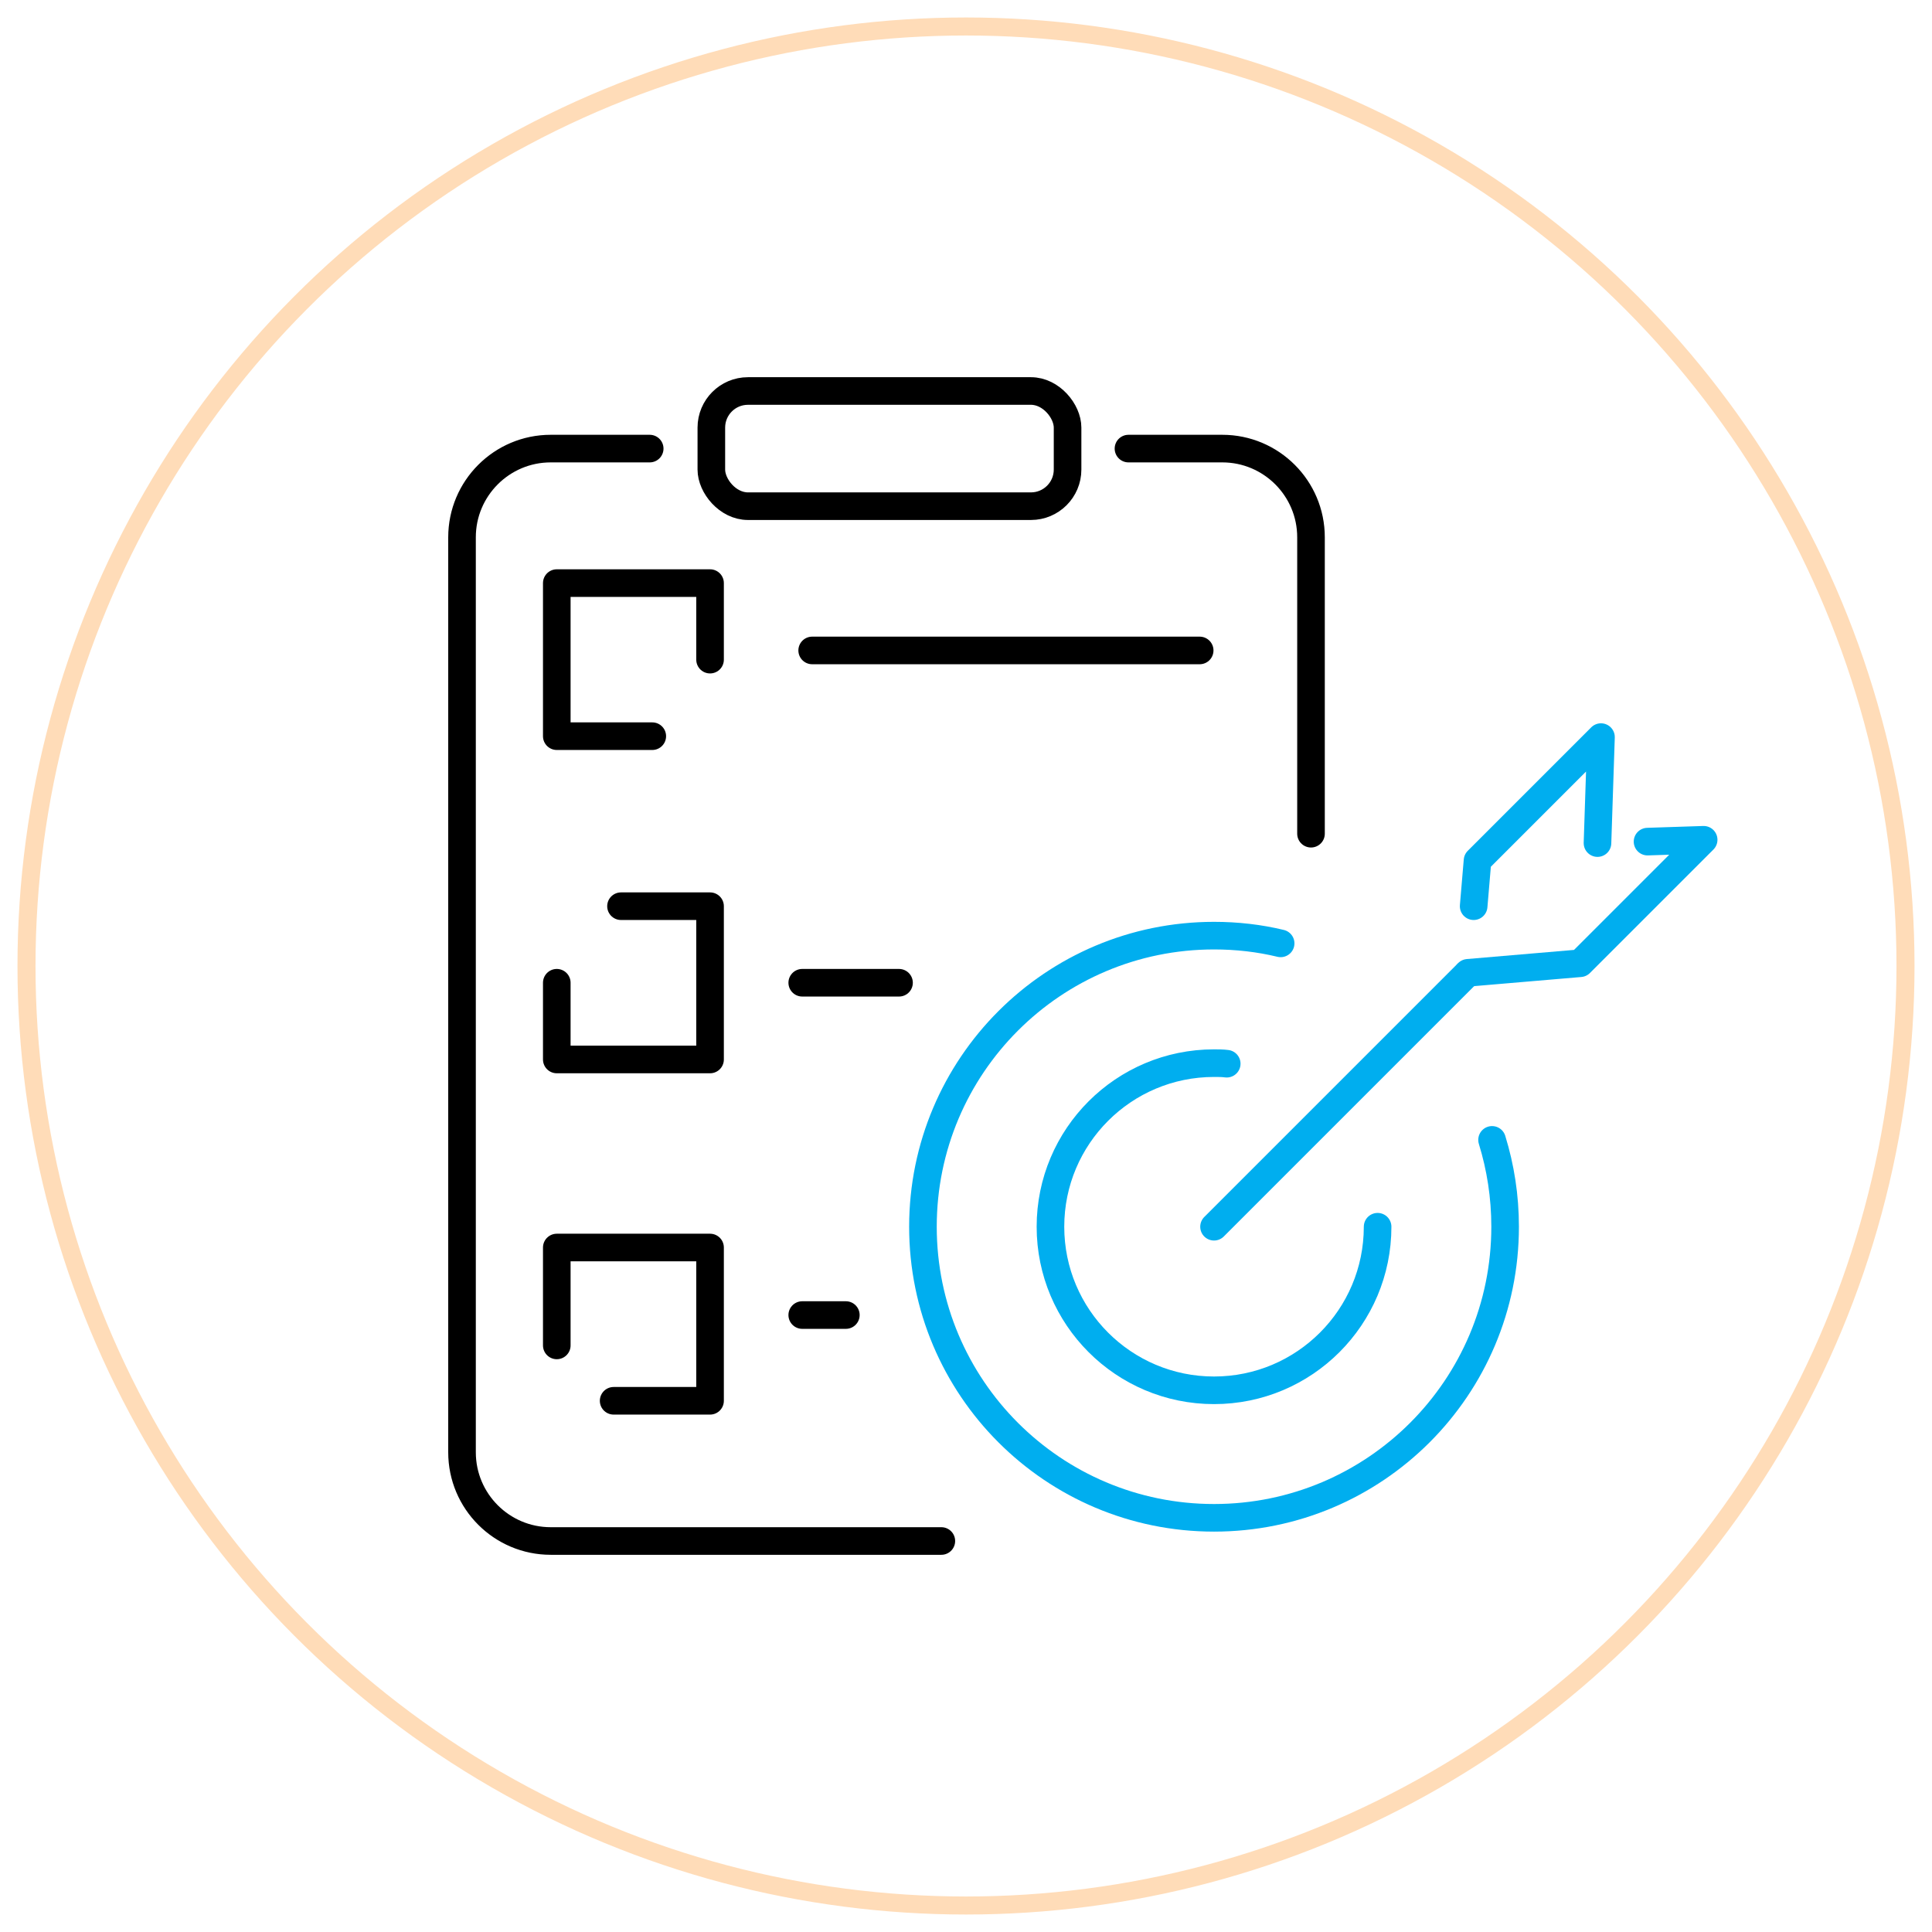
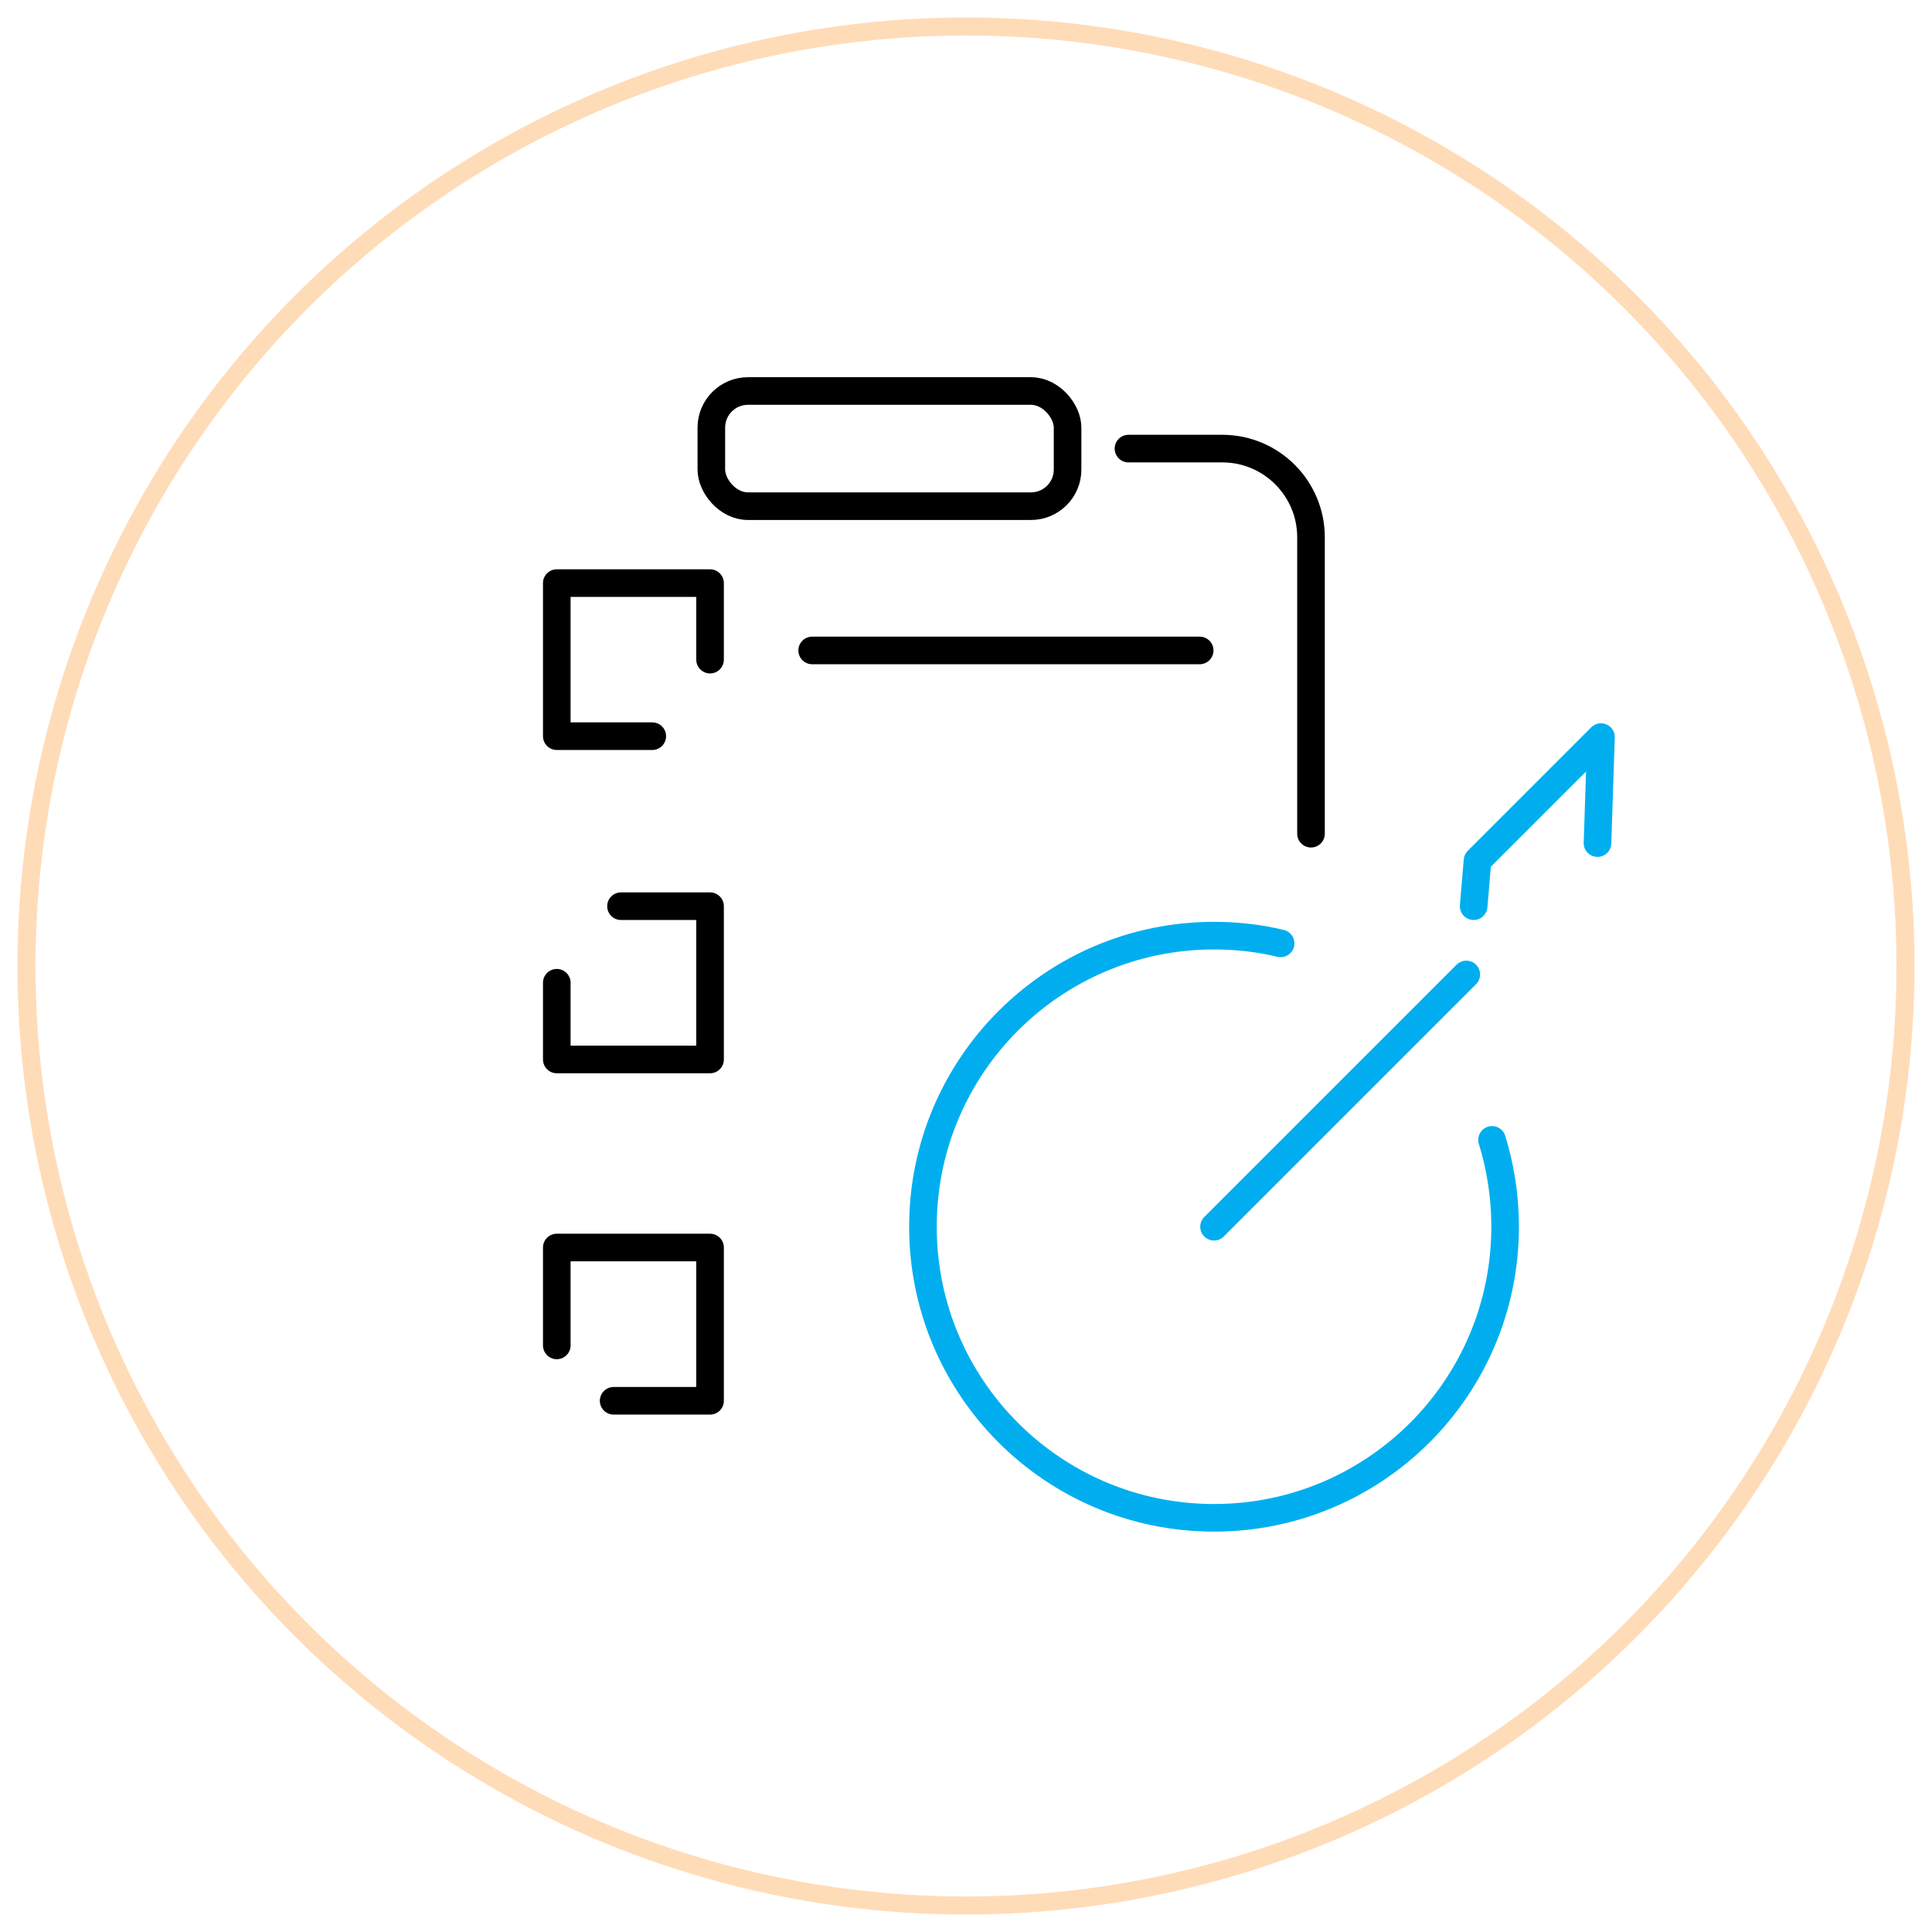
<svg xmlns="http://www.w3.org/2000/svg" id="Layer_1" data-name="Layer 1" viewBox="0 0 105 105">
  <defs>
    <style>      .cls-1 {        stroke: #ffdcb8;        stroke-miterlimit: 10;        stroke-width: .98px;      }      .cls-1, .cls-2, .cls-3 {        fill: none;      }      .cls-2 {        stroke: #000;      }      .cls-2, .cls-3 {        stroke-linecap: round;        stroke-linejoin: round;        stroke-width: 1.5px;      }      .cls-3 {        stroke: #00aeef;      }    </style>
  </defs>
  <circle class="cls-1" cx="52.5" cy="52.5" r="51.06" />
  <g>
    <g>
      <g>
        <rect class="cls-2" x="38.66" y="21.25" width="19.36" height="6.26" rx="1.99" ry="1.99" />
        <line class="cls-2" x1="44.14" y1="35.35" x2="65.2" y2="35.35" />
-         <line class="cls-2" x1="43.6" y1="53.41" x2="48.86" y2="53.41" />
-         <line class="cls-2" x1="43.6" y1="71.47" x2="45.97" y2="71.47" />
-         <path class="cls-2" d="M51.16,83.75h-21.23c-2.66,0-4.82-2.16-4.82-4.82V29.2c0-2.66,2.16-4.82,4.82-4.82h5.38" />
        <path class="cls-2" d="M61.33,24.38h5.1c2.66,0,4.82,2.16,4.82,4.82v16.11" />
      </g>
      <g>
        <path class="cls-3" d="M81.09,61.95c.46,1.49.71,3.07.71,4.72,0,8.74-7.08,15.82-15.82,15.82s-15.82-7.08-15.82-15.82,7.08-15.82,15.82-15.82c1.25,0,2.46.14,3.62.42" />
-         <path class="cls-3" d="M74.87,66.67c0,4.91-3.98,8.89-8.89,8.89s-8.89-3.98-8.89-8.89,3.98-8.89,8.89-8.89c.23,0,.46,0,.69.03" />
        <line class="cls-3" x1="79.69" y1="52.96" x2="65.98" y2="66.67" />
        <polyline class="cls-3" points="80.09 49.25 80.3 46.77 87.01 40.06 86.82 45.82" />
-         <polyline class="cls-3" points="89.54 45.74 92.59 45.64 85.88 52.35 79.78 52.87" />
      </g>
    </g>
    <polyline class="cls-2" points="35.45 40.01 30.26 40.01 30.26 31.69 38.59 31.69 38.59 35.85" />
    <polyline class="cls-2" points="33.75 49.25 38.59 49.25 38.59 57.58 30.26 57.58 30.26 53.41" />
    <polyline class="cls-2" points="30.26 73.12 30.26 67.8 38.59 67.8 38.59 76.13 33.35 76.13" />
  </g>
</svg>